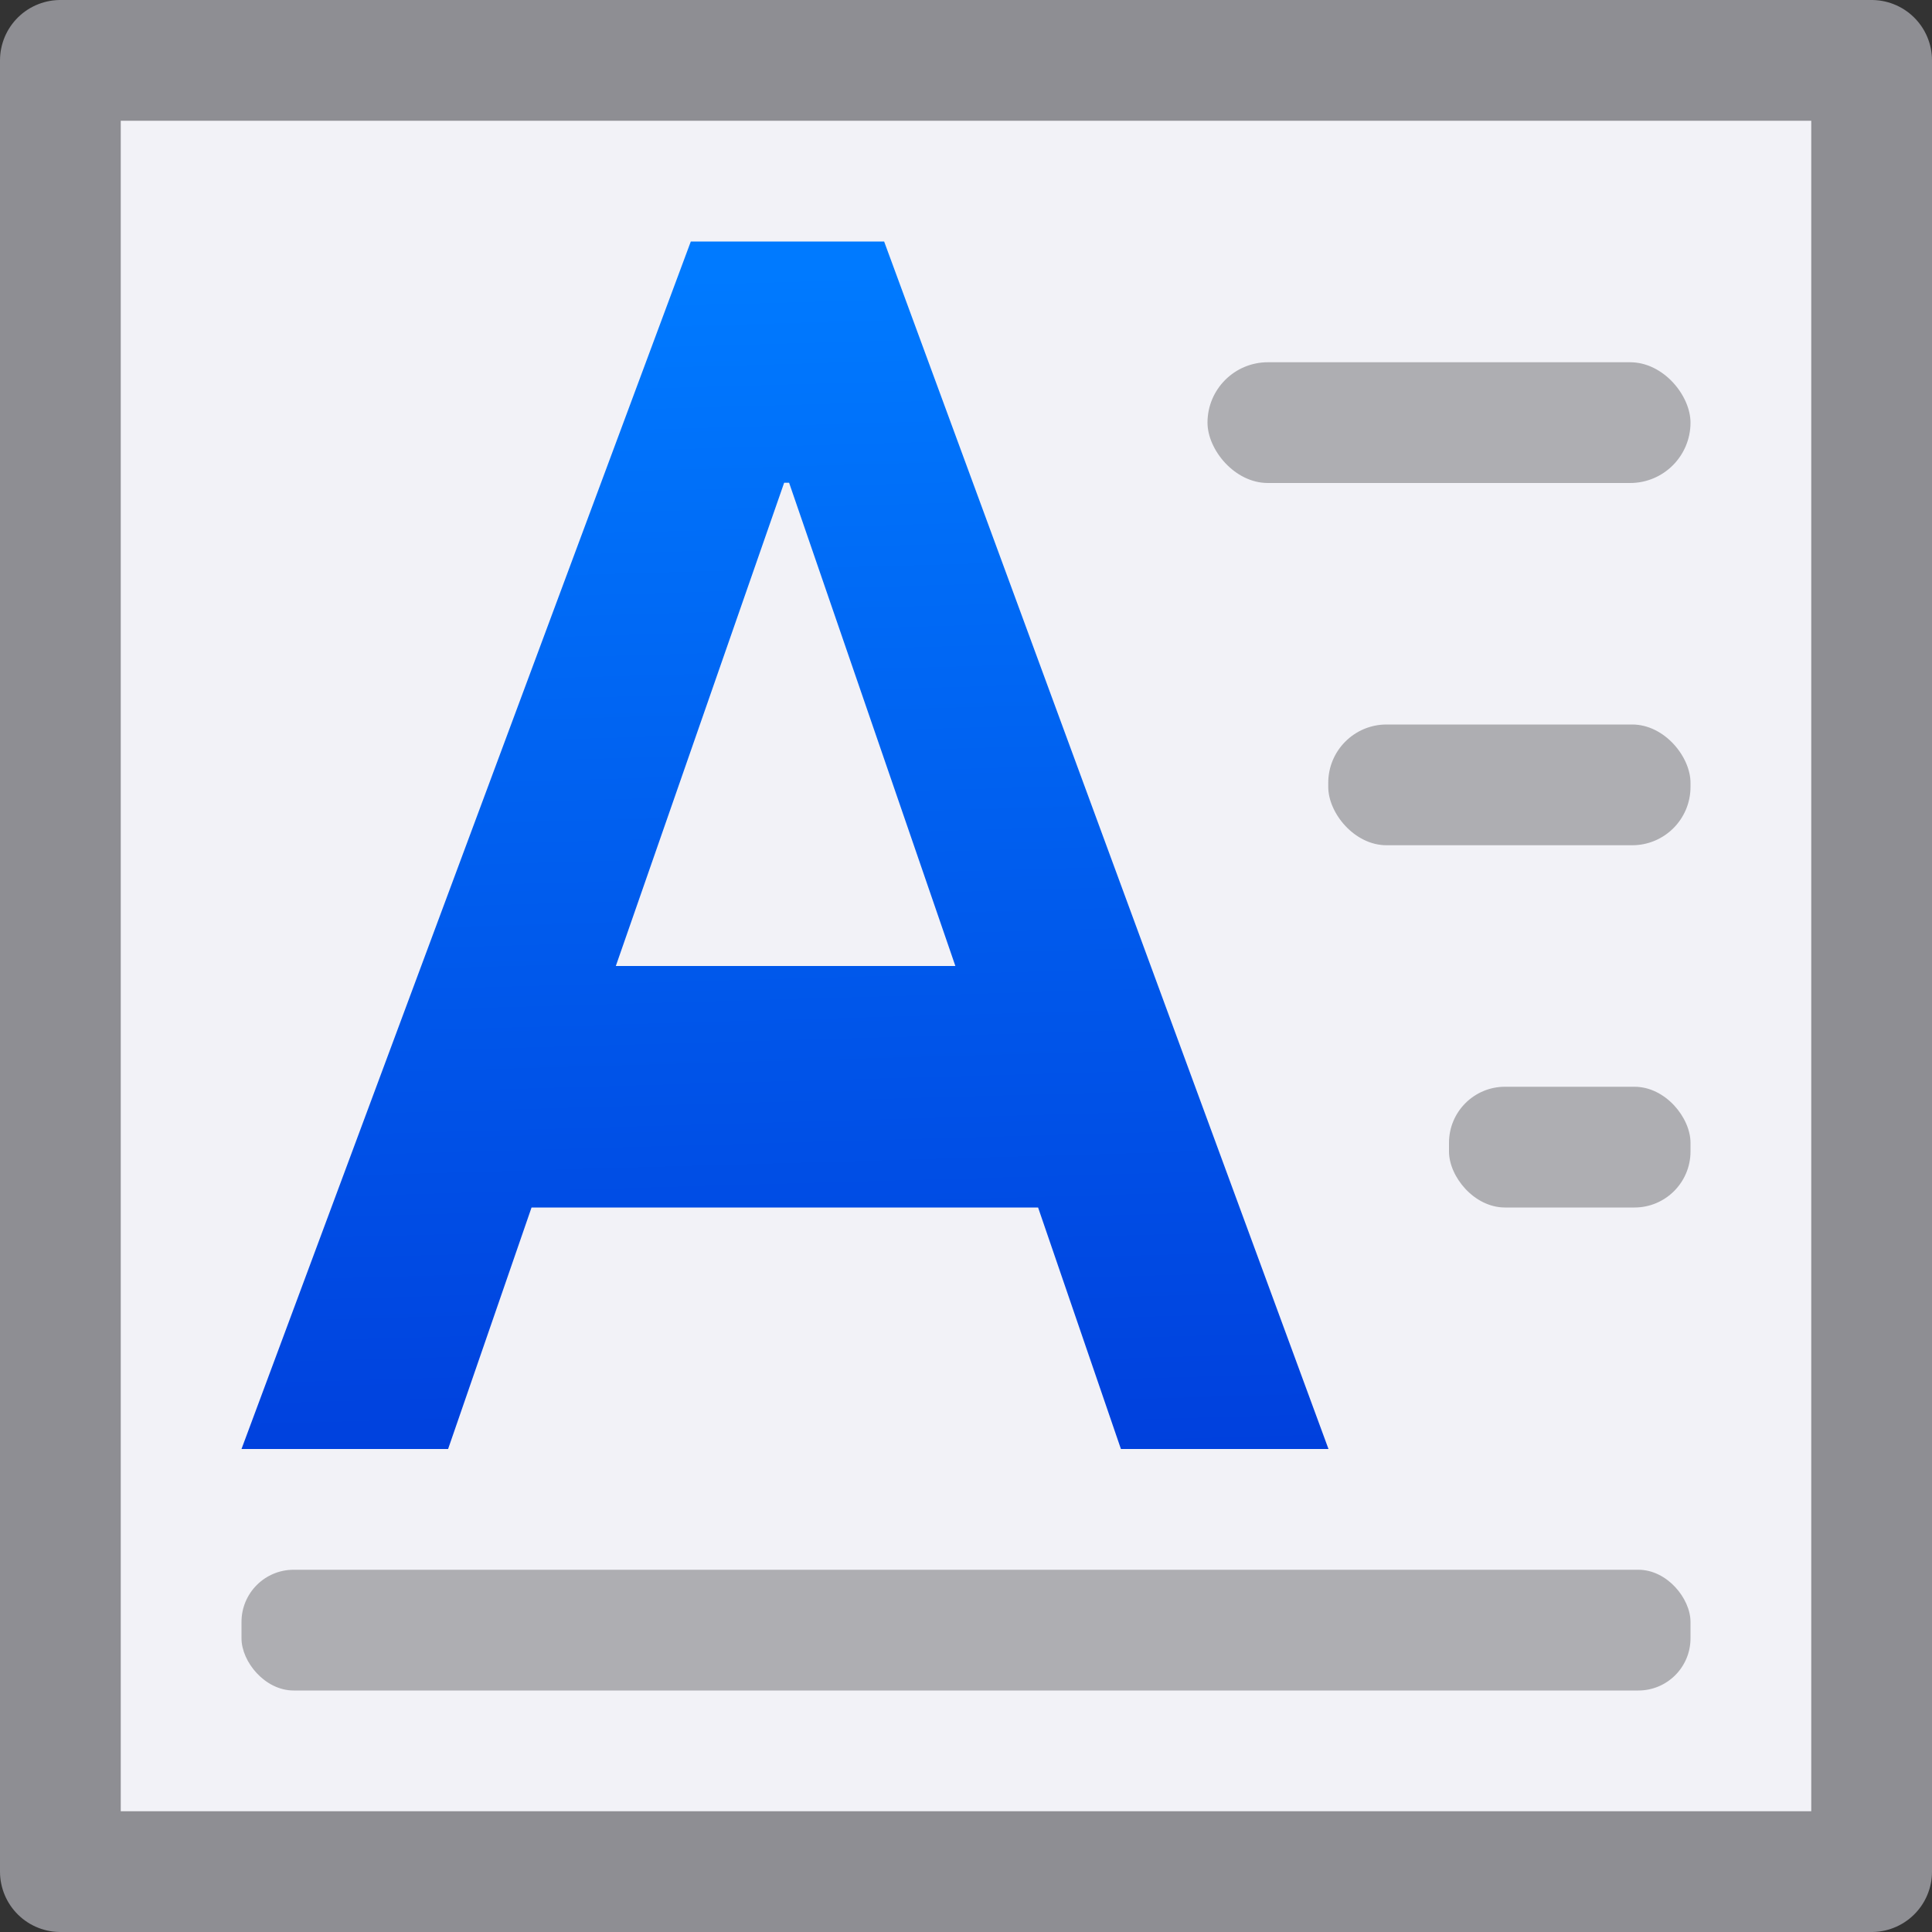
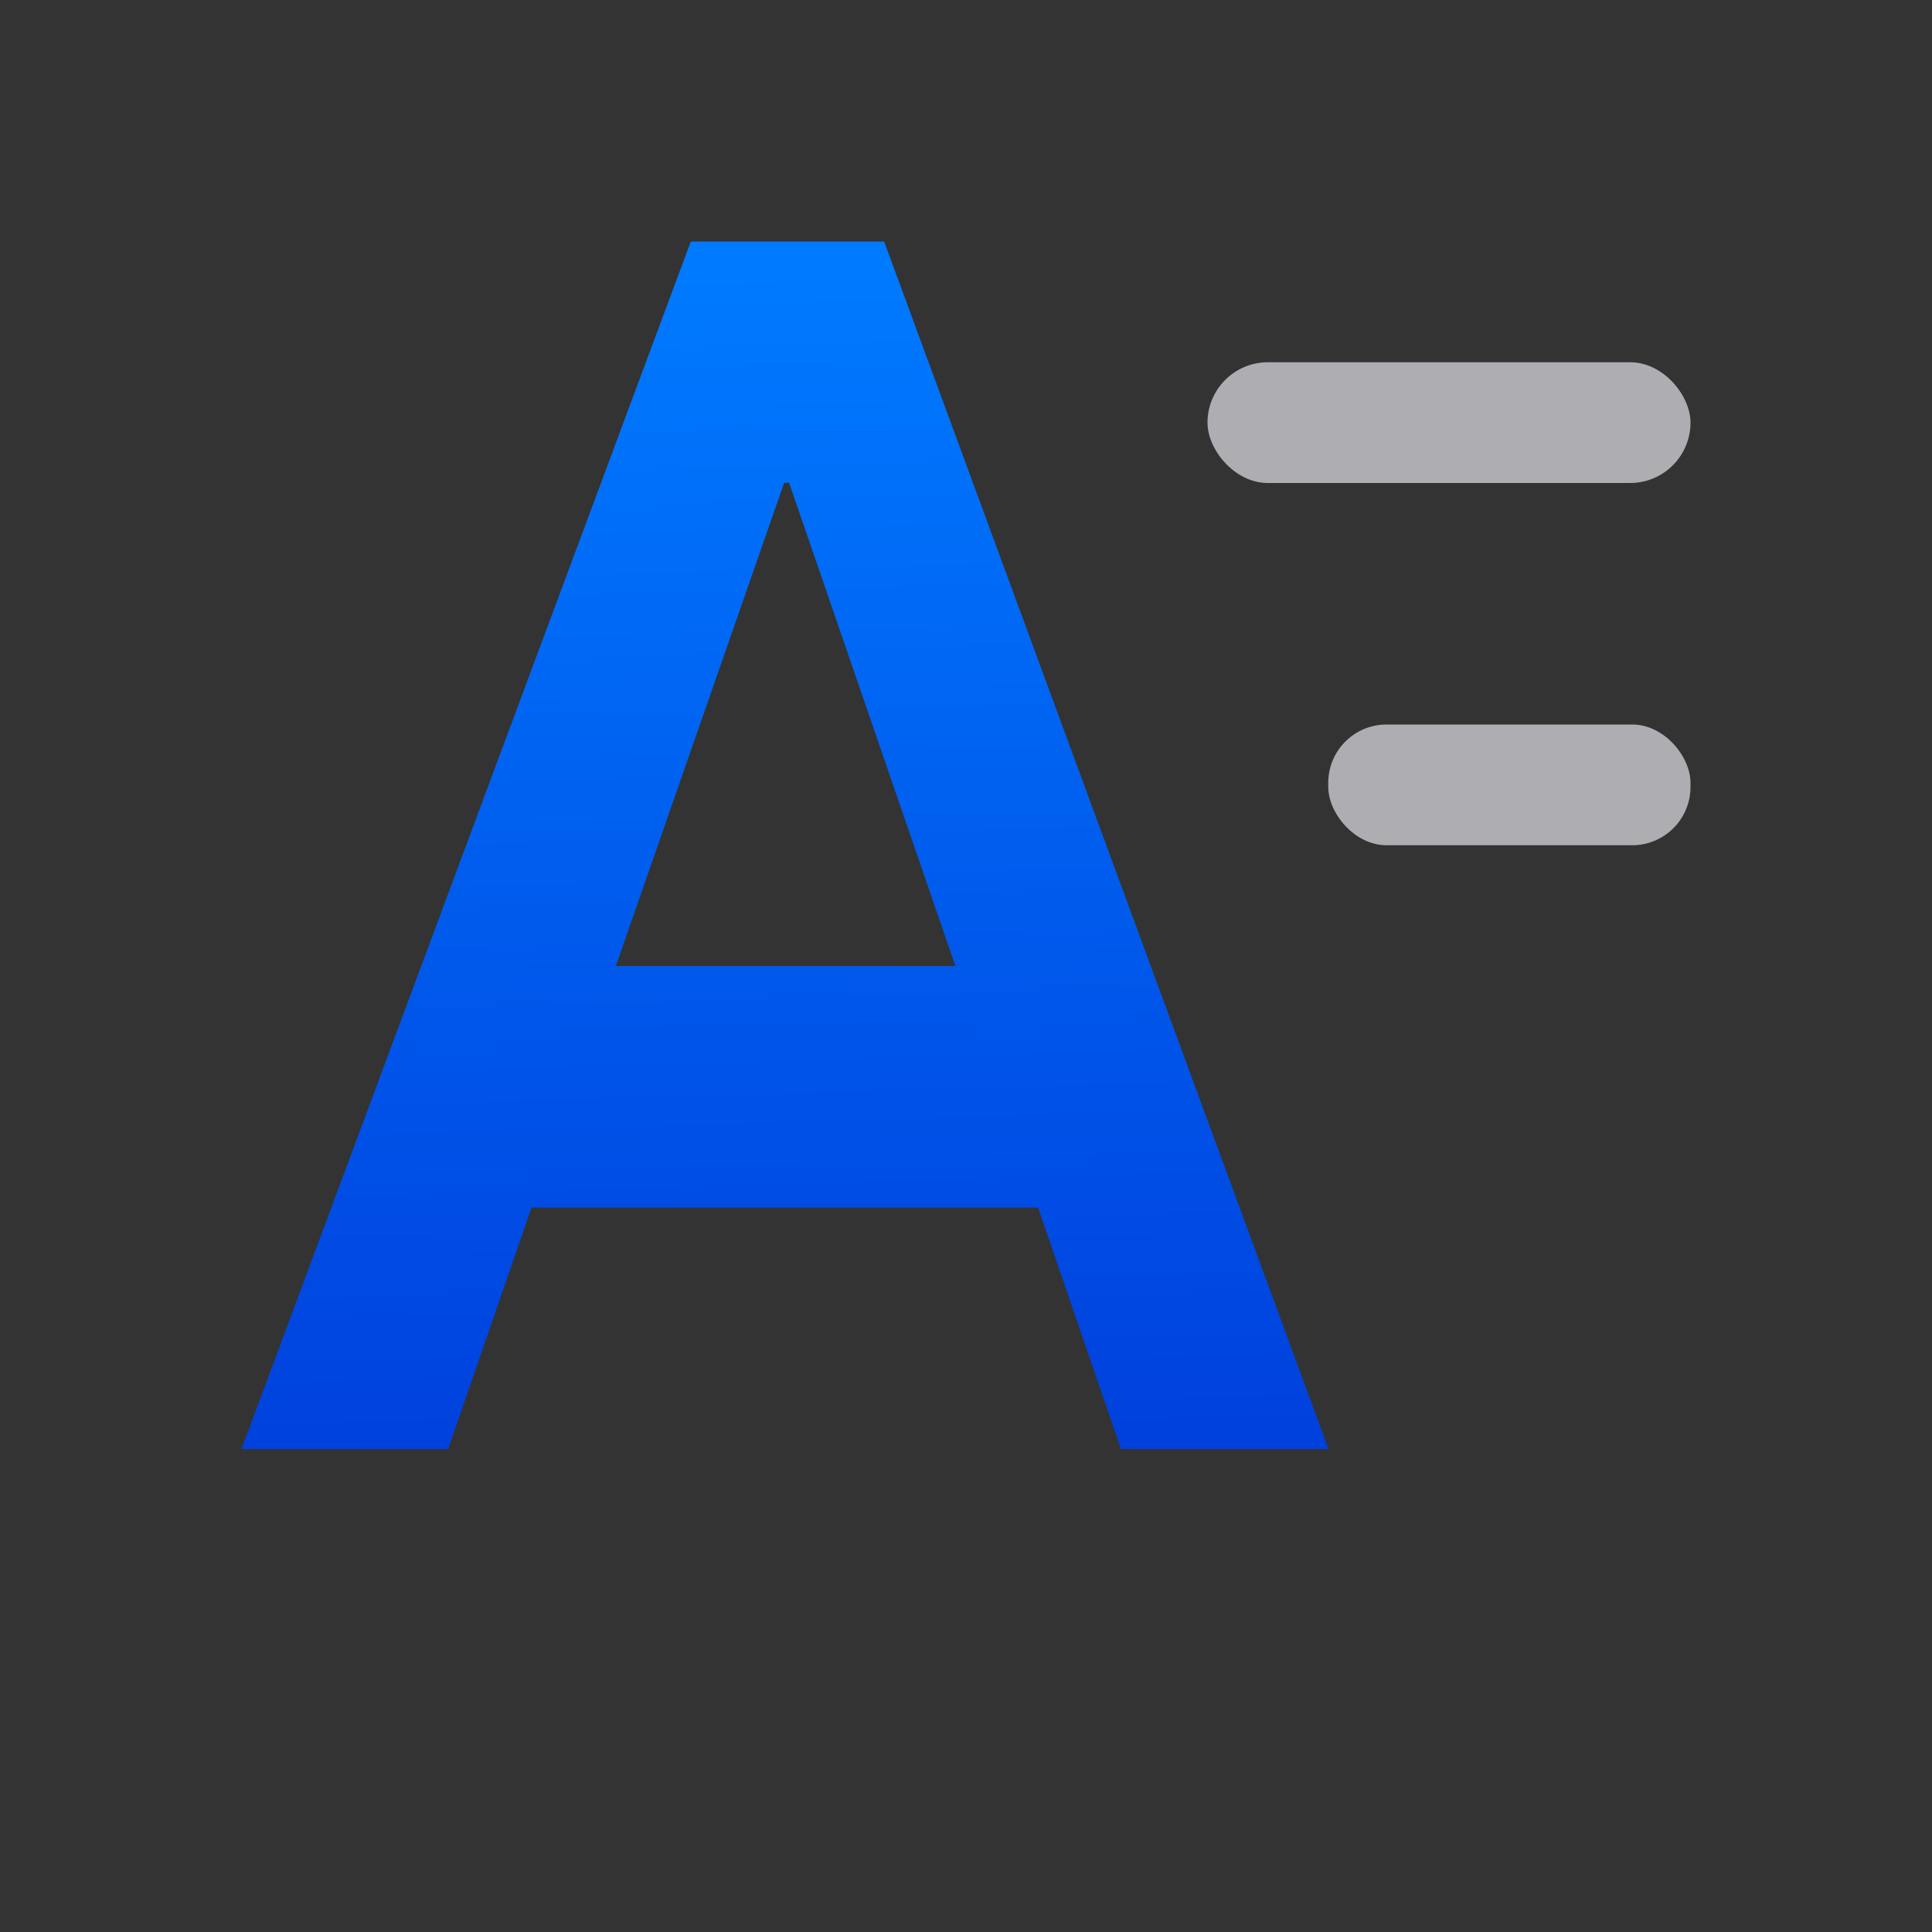
<svg xmlns="http://www.w3.org/2000/svg" viewBox="0 0 16 16">
  <rect x="0" y="0" width="16" height="16" fill="#333333" stroke="none" />
  <linearGradient id="a" gradientTransform="scale(1.006 .994)" gradientUnits="userSpaceOnUse" x1="6.636" x2="6.351" y1="12.161" y2="2.268">
    <stop offset="0" stop-color="#0040dd" />
    <stop offset="1" stop-color="#007aff" />
  </linearGradient>
-   <path d="m.5.5h15v15h-15z" fill="#f2f2f7" stroke="#8e8e93" stroke-linecap="round" stroke-linejoin="round" />
  <path d="m5.721 2-3.721 10h1.711l.691-2h4.195l.686 2h1.719l-3.68-10zm.773 1.998h.041l1.377 4.002h-2.812z" fill="url(#a)" />
  <g fill="#aeaeb2">
    <rect height="1" ry=".483" width="3" x="11" y="6" />
    <rect height="1" ry=".5" width="4" x="10" y="3" />
-     <rect height="1" ry=".432" width="12" x="2" y="13" />
-     <rect height="1" ry=".464" width="2" x="12" y="9" />
  </g>
</svg>